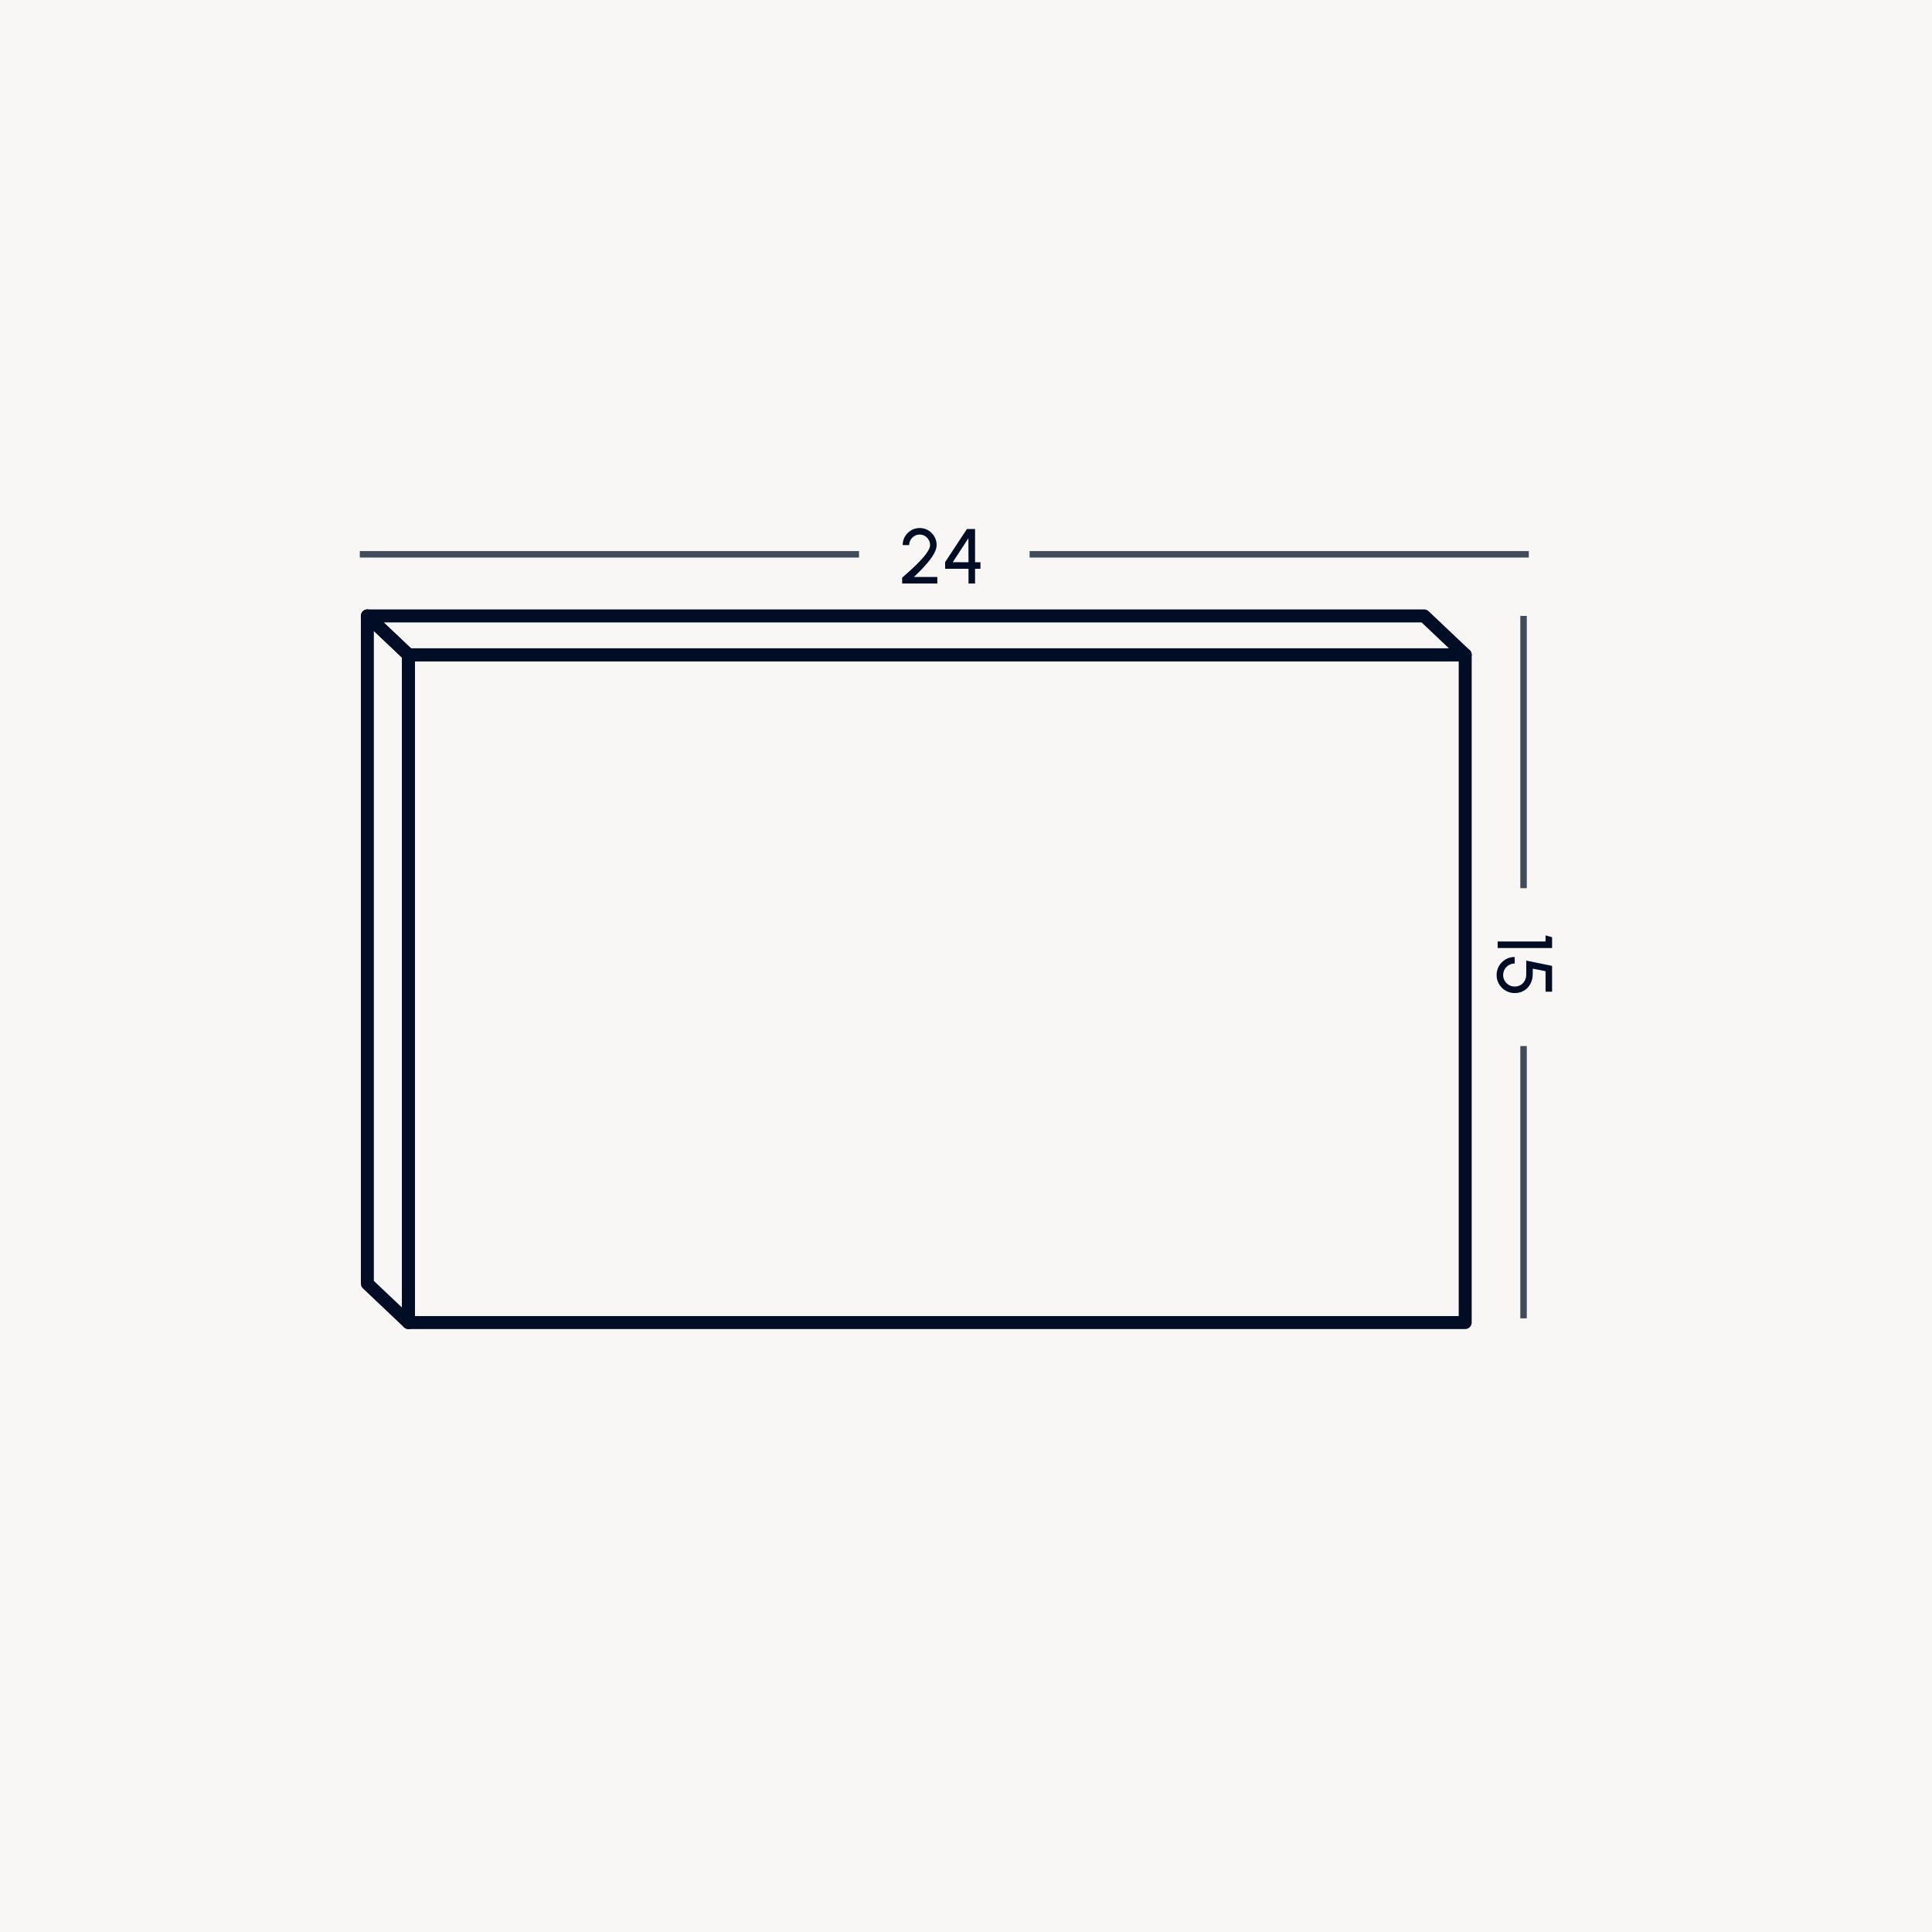
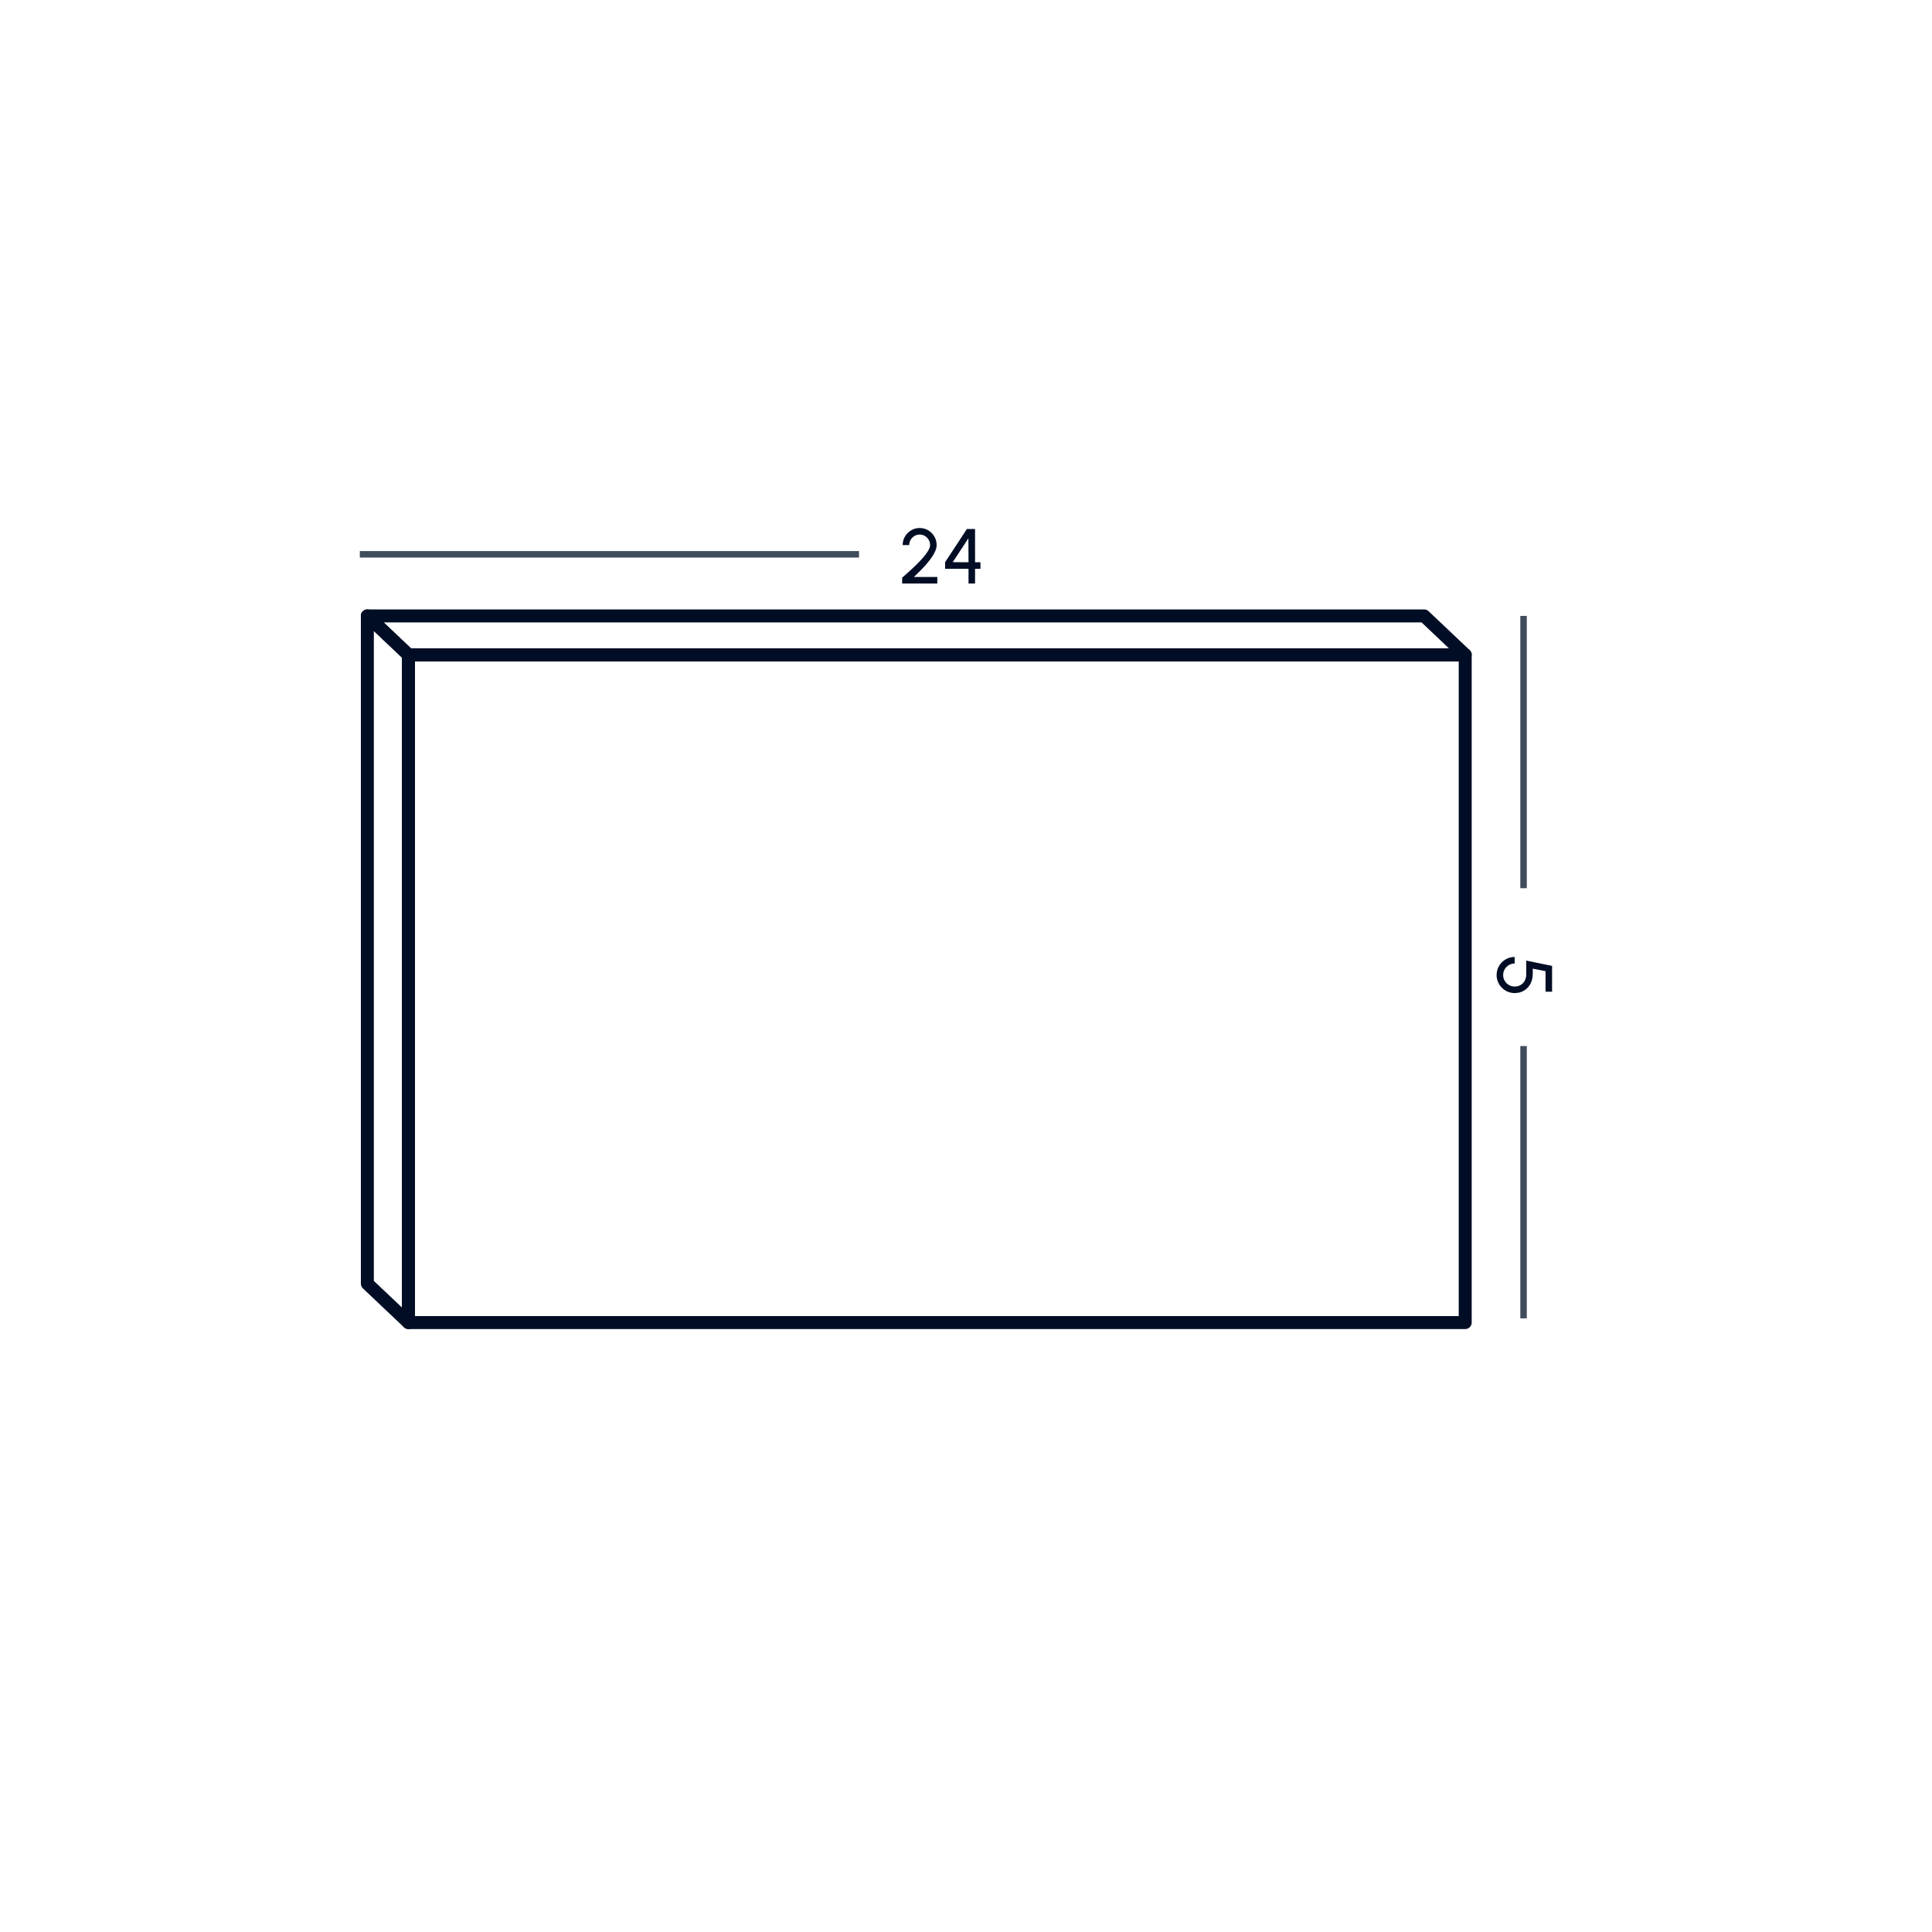
<svg xmlns="http://www.w3.org/2000/svg" width="298px" height="298px" viewBox="0 0 298 298" version="1.1">
  <title>IMG_24x15</title>
  <g id="Images-produits" stroke="none" stroke-width="1" fill="none" fill-rule="evenodd">
    <g id="IMG_24x15">
-       <rect id="Rectangle" fill="#F9F7F5" x="0" y="0" width="298" height="298" />
      <g id="Schema" transform="translate(55.5, 81.444)" fill-rule="nonzero">
        <g id="porte" transform="translate(0.161, 12.554)" fill="#000D25">
          <path d="M170.339,6.002 L7.339,6.002 C6.787,6.002 6.339,6.45 6.339,7.002 L6.339,110.002 C6.339,110.554 6.787,111.002 7.339,111.002 L170.339,111.002 C170.891,111.002 171.339,110.554 171.339,110.002 L171.339,7.002 C171.339,6.45 170.891,6.002 170.339,6.002 Z M169.339,8.002 L169.339,109.002 L8.339,109.002 L8.339,8.002 L169.339,8.002 Z" id="Rectangle" />
          <path d="M164.002,0.002 L1.002,0.002 C0.098,0.002 -0.342,1.107 0.314,1.728 L6.651,7.728 C6.837,7.904 7.083,8.002 7.339,8.002 L170.339,8.002 C171.243,8.002 171.683,6.897 171.026,6.276 L164.69,0.276 C164.504,0.1 164.258,0.002 164.002,0.002 Z M163.603,2.002 L167.828,6.002 L7.738,6.002 L3.512,2.002 L163.603,2.002 Z" id="Rectangle" />
          <path d="M0.002,1.002 L0.002,104.002 C0.002,104.277 0.115,104.539 0.314,104.728 L6.651,110.728 C7.289,111.332 8.339,110.88 8.339,110.002 L8.339,7.002 C8.339,6.727 8.226,6.465 8.026,6.276 L1.69,0.276 C1.052,-0.328 0.002,0.124 0.002,1.002 Z M2.002,3.326 L6.338,7.432 L6.338,107.677 L2.002,103.571 L2.002,3.326 Z" id="Rectangle" />
        </g>
        <g id="Side" transform="translate(175.344, 13.556)">
          <g id="15" transform="translate(4.278, 53.727) rotate(-270) translate(-4.278, -53.727) translate(-0.171, 49.449)" fill="#000D25">
-             <polygon id="Path" points="0.942 8.4 0.942 1.008 0 1.008 0.282 0 1.95 0 1.95 8.4" />
            <path d="M6.12,8.556 C5.6,8.556 5.128,8.43 4.704,8.178 C4.28,7.926 3.945,7.589 3.699,7.167 C3.453,6.745 3.33,6.28 3.33,5.772 L4.338,5.772 C4.338,6.096 4.418,6.393 4.578,6.663 C4.738,6.933 4.953,7.148 5.223,7.308 C5.493,7.468 5.792,7.548 6.12,7.548 C6.444,7.548 6.74,7.468 7.008,7.308 C7.276,7.148 7.49,6.933 7.65,6.663 C7.81,6.393 7.89,6.096 7.89,5.772 C7.89,5.448 7.815,5.15 7.665,4.878 C7.515,4.606 7.296,4.389 7.008,4.227 C6.72,4.065 6.37,3.984 5.958,3.984 L3.888,3.984 L4.704,0 L8.688,0 L8.688,1.008 L5.52,1.008 L5.13,2.976 L6,2.982 C6.572,2.994 7.075,3.121 7.509,3.363 C7.943,3.605 8.283,3.933 8.529,4.347 C8.775,4.761 8.898,5.236 8.898,5.772 C8.898,6.152 8.826,6.511 8.682,6.849 C8.538,7.187 8.338,7.484 8.082,7.74 C7.826,7.996 7.531,8.196 7.197,8.34 C6.863,8.484 6.504,8.556 6.12,8.556 Z" id="Path" />
          </g>
          <polygon id="Line" fill="#404C5B" points="4.656 0 4.656 42 3.656 42 3.656 0" />
          <polygon id="Line" fill="#404C5B" points="4.656 66.347 4.656 108.347 3.656 108.347 3.656 66.347" />
        </g>
        <g id="top">
          <g id="24" transform="translate(83.653, 0)" fill="#000D25">
            <path d="M0,8.556 L0,7.662 C0.308,7.386 0.654,7.077 1.038,6.735 C1.422,6.393 1.805,6.035 2.187,5.661 C2.569,5.287 2.92,4.916 3.24,4.548 C3.56,4.18 3.818,3.831 4.014,3.501 C4.21,3.171 4.308,2.882 4.308,2.634 C4.308,2.338 4.236,2.067 4.092,1.821 C3.948,1.575 3.755,1.378 3.513,1.23 C3.271,1.082 3.002,1.008 2.706,1.008 C2.41,1.008 2.139,1.082 1.893,1.23 C1.647,1.378 1.451,1.575 1.305,1.821 C1.159,2.067 1.086,2.338 1.086,2.634 L0.078,2.634 C0.078,2.142 0.198,1.697 0.438,1.299 C0.678,0.901 0.996,0.585 1.392,0.351 C1.788,0.117 2.226,0 2.706,0 C3.186,0 3.623,0.118 4.017,0.354 C4.411,0.59 4.726,0.907 4.962,1.305 C5.198,1.703 5.316,2.146 5.316,2.634 C5.316,2.914 5.248,3.215 5.112,3.537 C4.976,3.859 4.79,4.19 4.554,4.53 C4.318,4.87 4.05,5.213 3.75,5.559 C3.45,5.905 3.134,6.246 2.802,6.582 C2.47,6.918 2.14,7.24 1.812,7.548 L5.424,7.548 L5.424,8.556 L0,8.556 Z" id="Path" />
            <path d="M10.236,8.556 L10.236,6.288 L6.624,6.288 L6.624,5.268 L9.984,0.156 L11.244,0.156 L11.244,5.28 L12.078,5.28 L12.078,6.288 L11.244,6.288 L11.244,8.556 L10.236,8.556 Z M7.806,5.268 L10.236,5.28 L10.218,1.572 L7.806,5.268 Z" id="Shape" />
          </g>
          <polygon id="Line" fill="#404C5B" points="77 3.556 77 4.556 0 4.556 0 3.556" />
-           <polygon id="Line" fill="#404C5B" points="180.312 3.556 180.312 4.556 103.312 4.556 103.312 3.556" />
        </g>
      </g>
    </g>
  </g>
</svg>